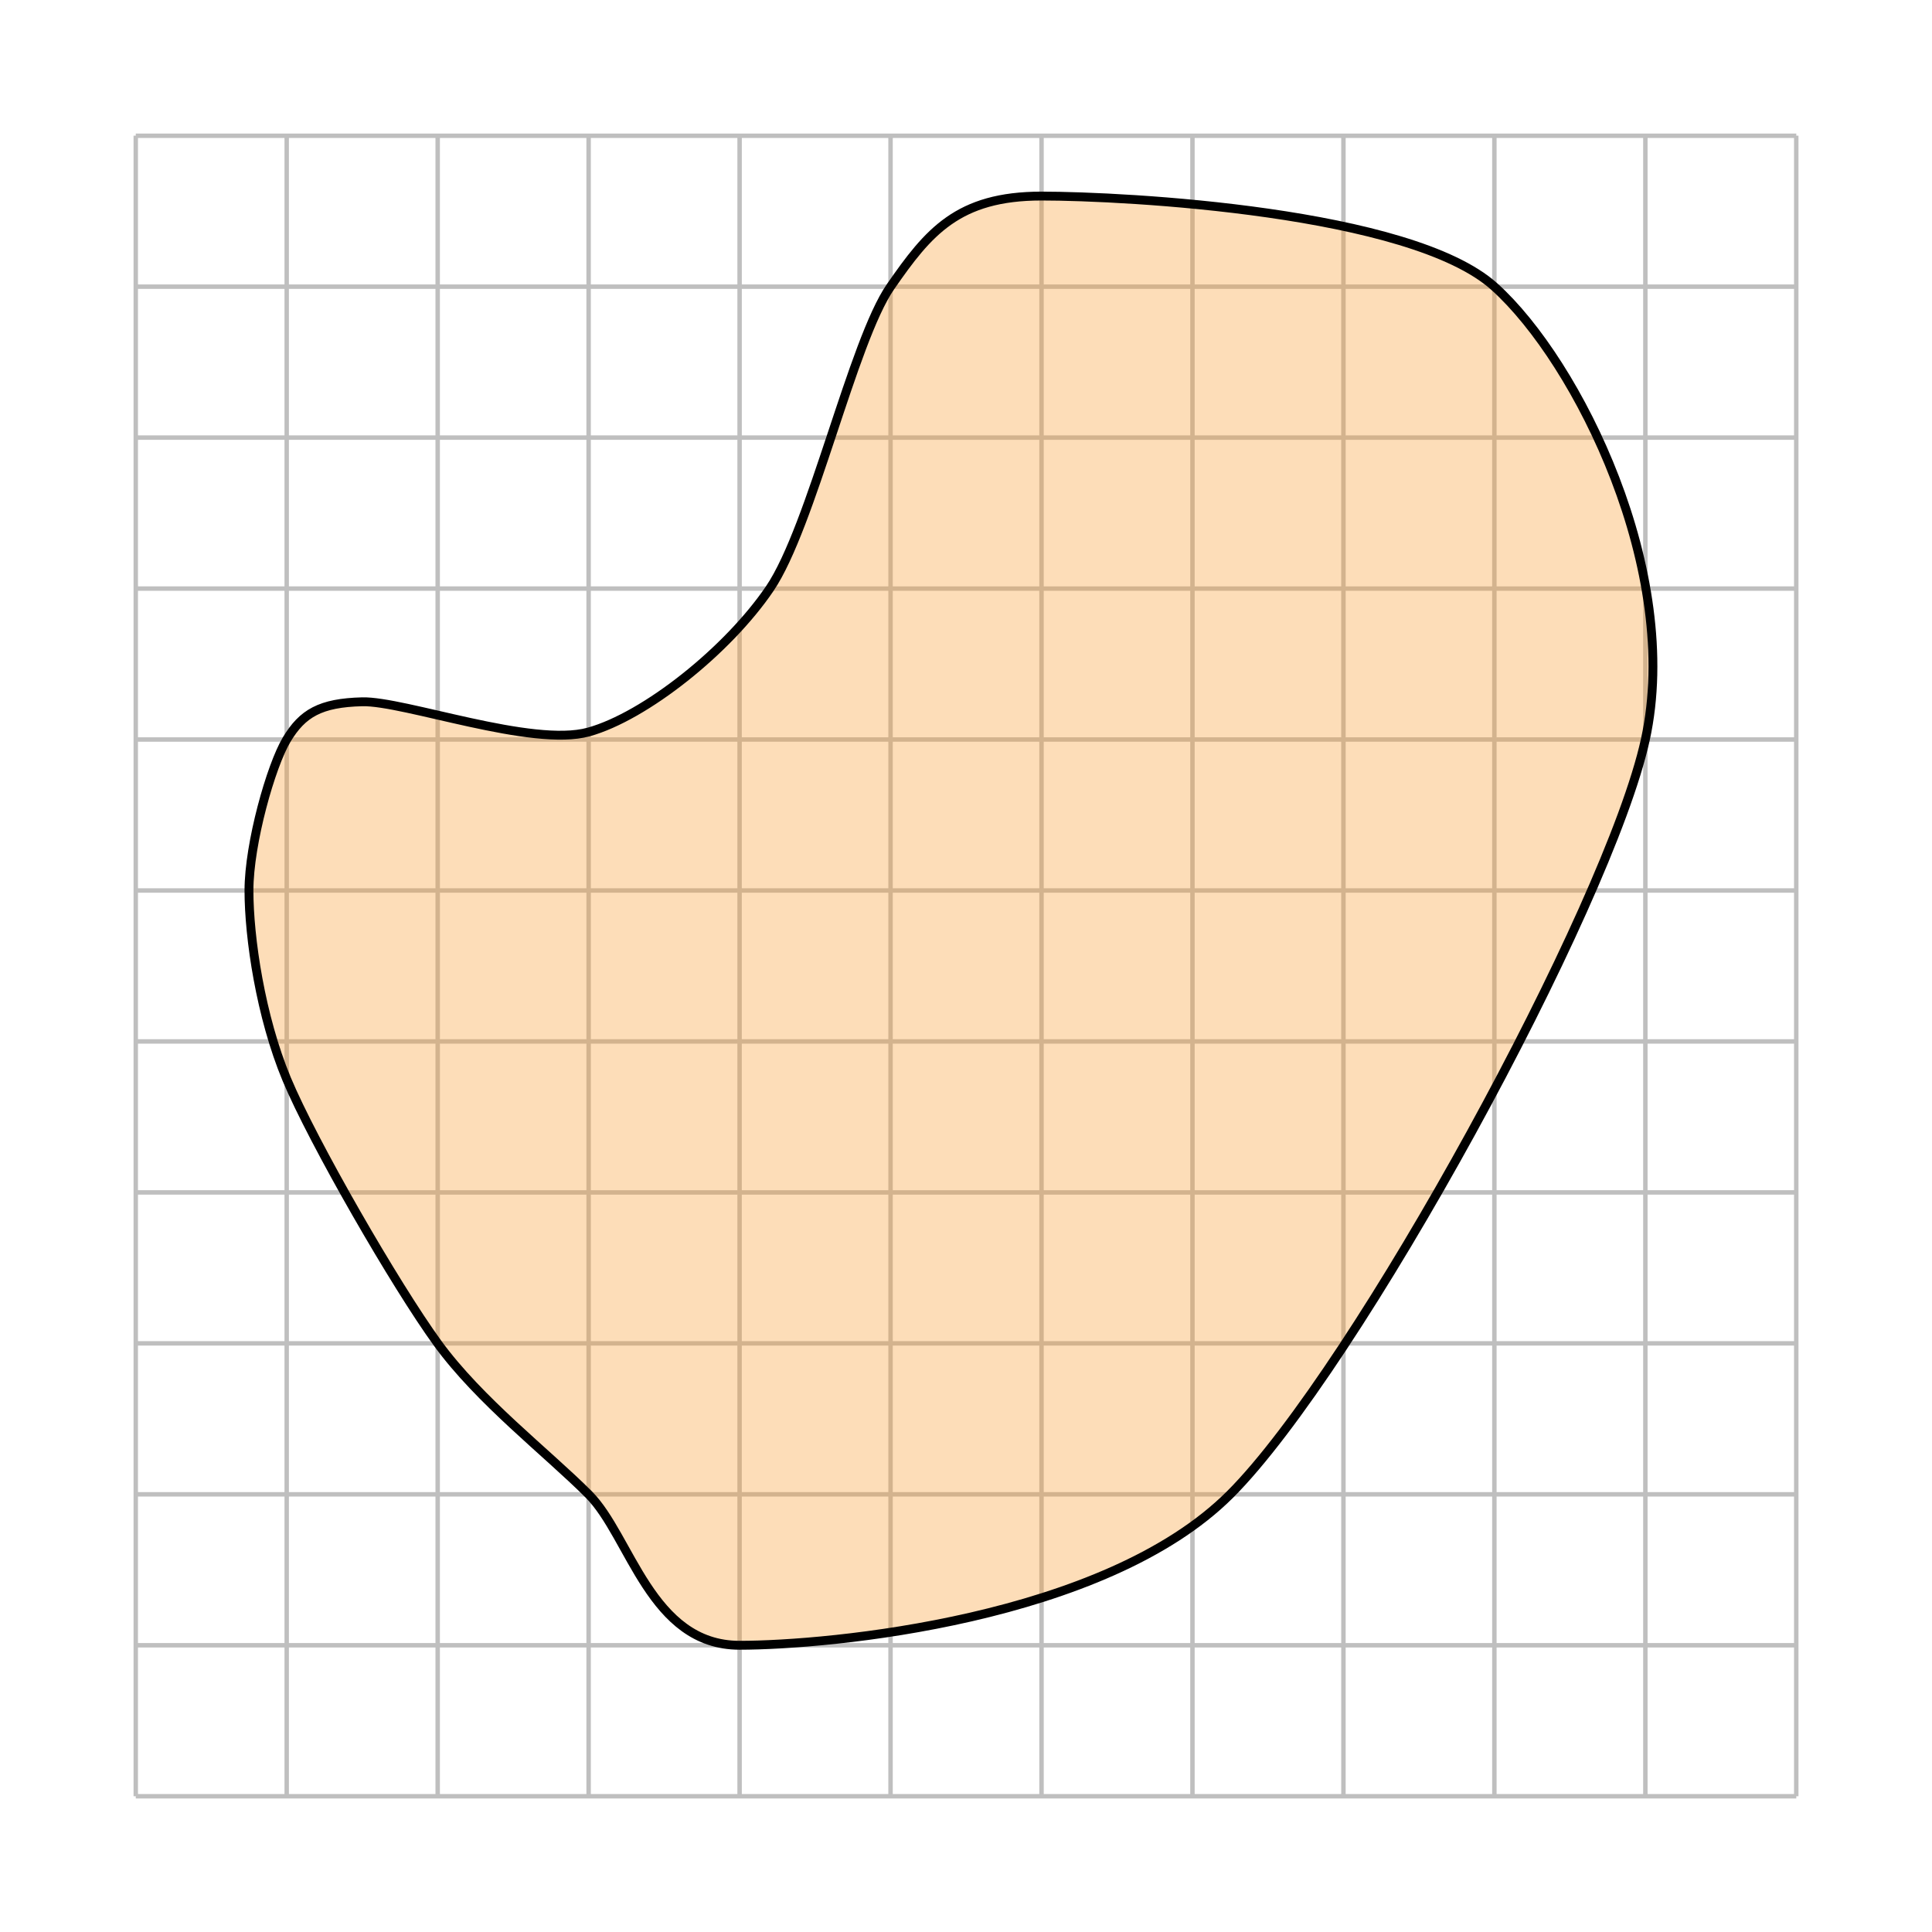
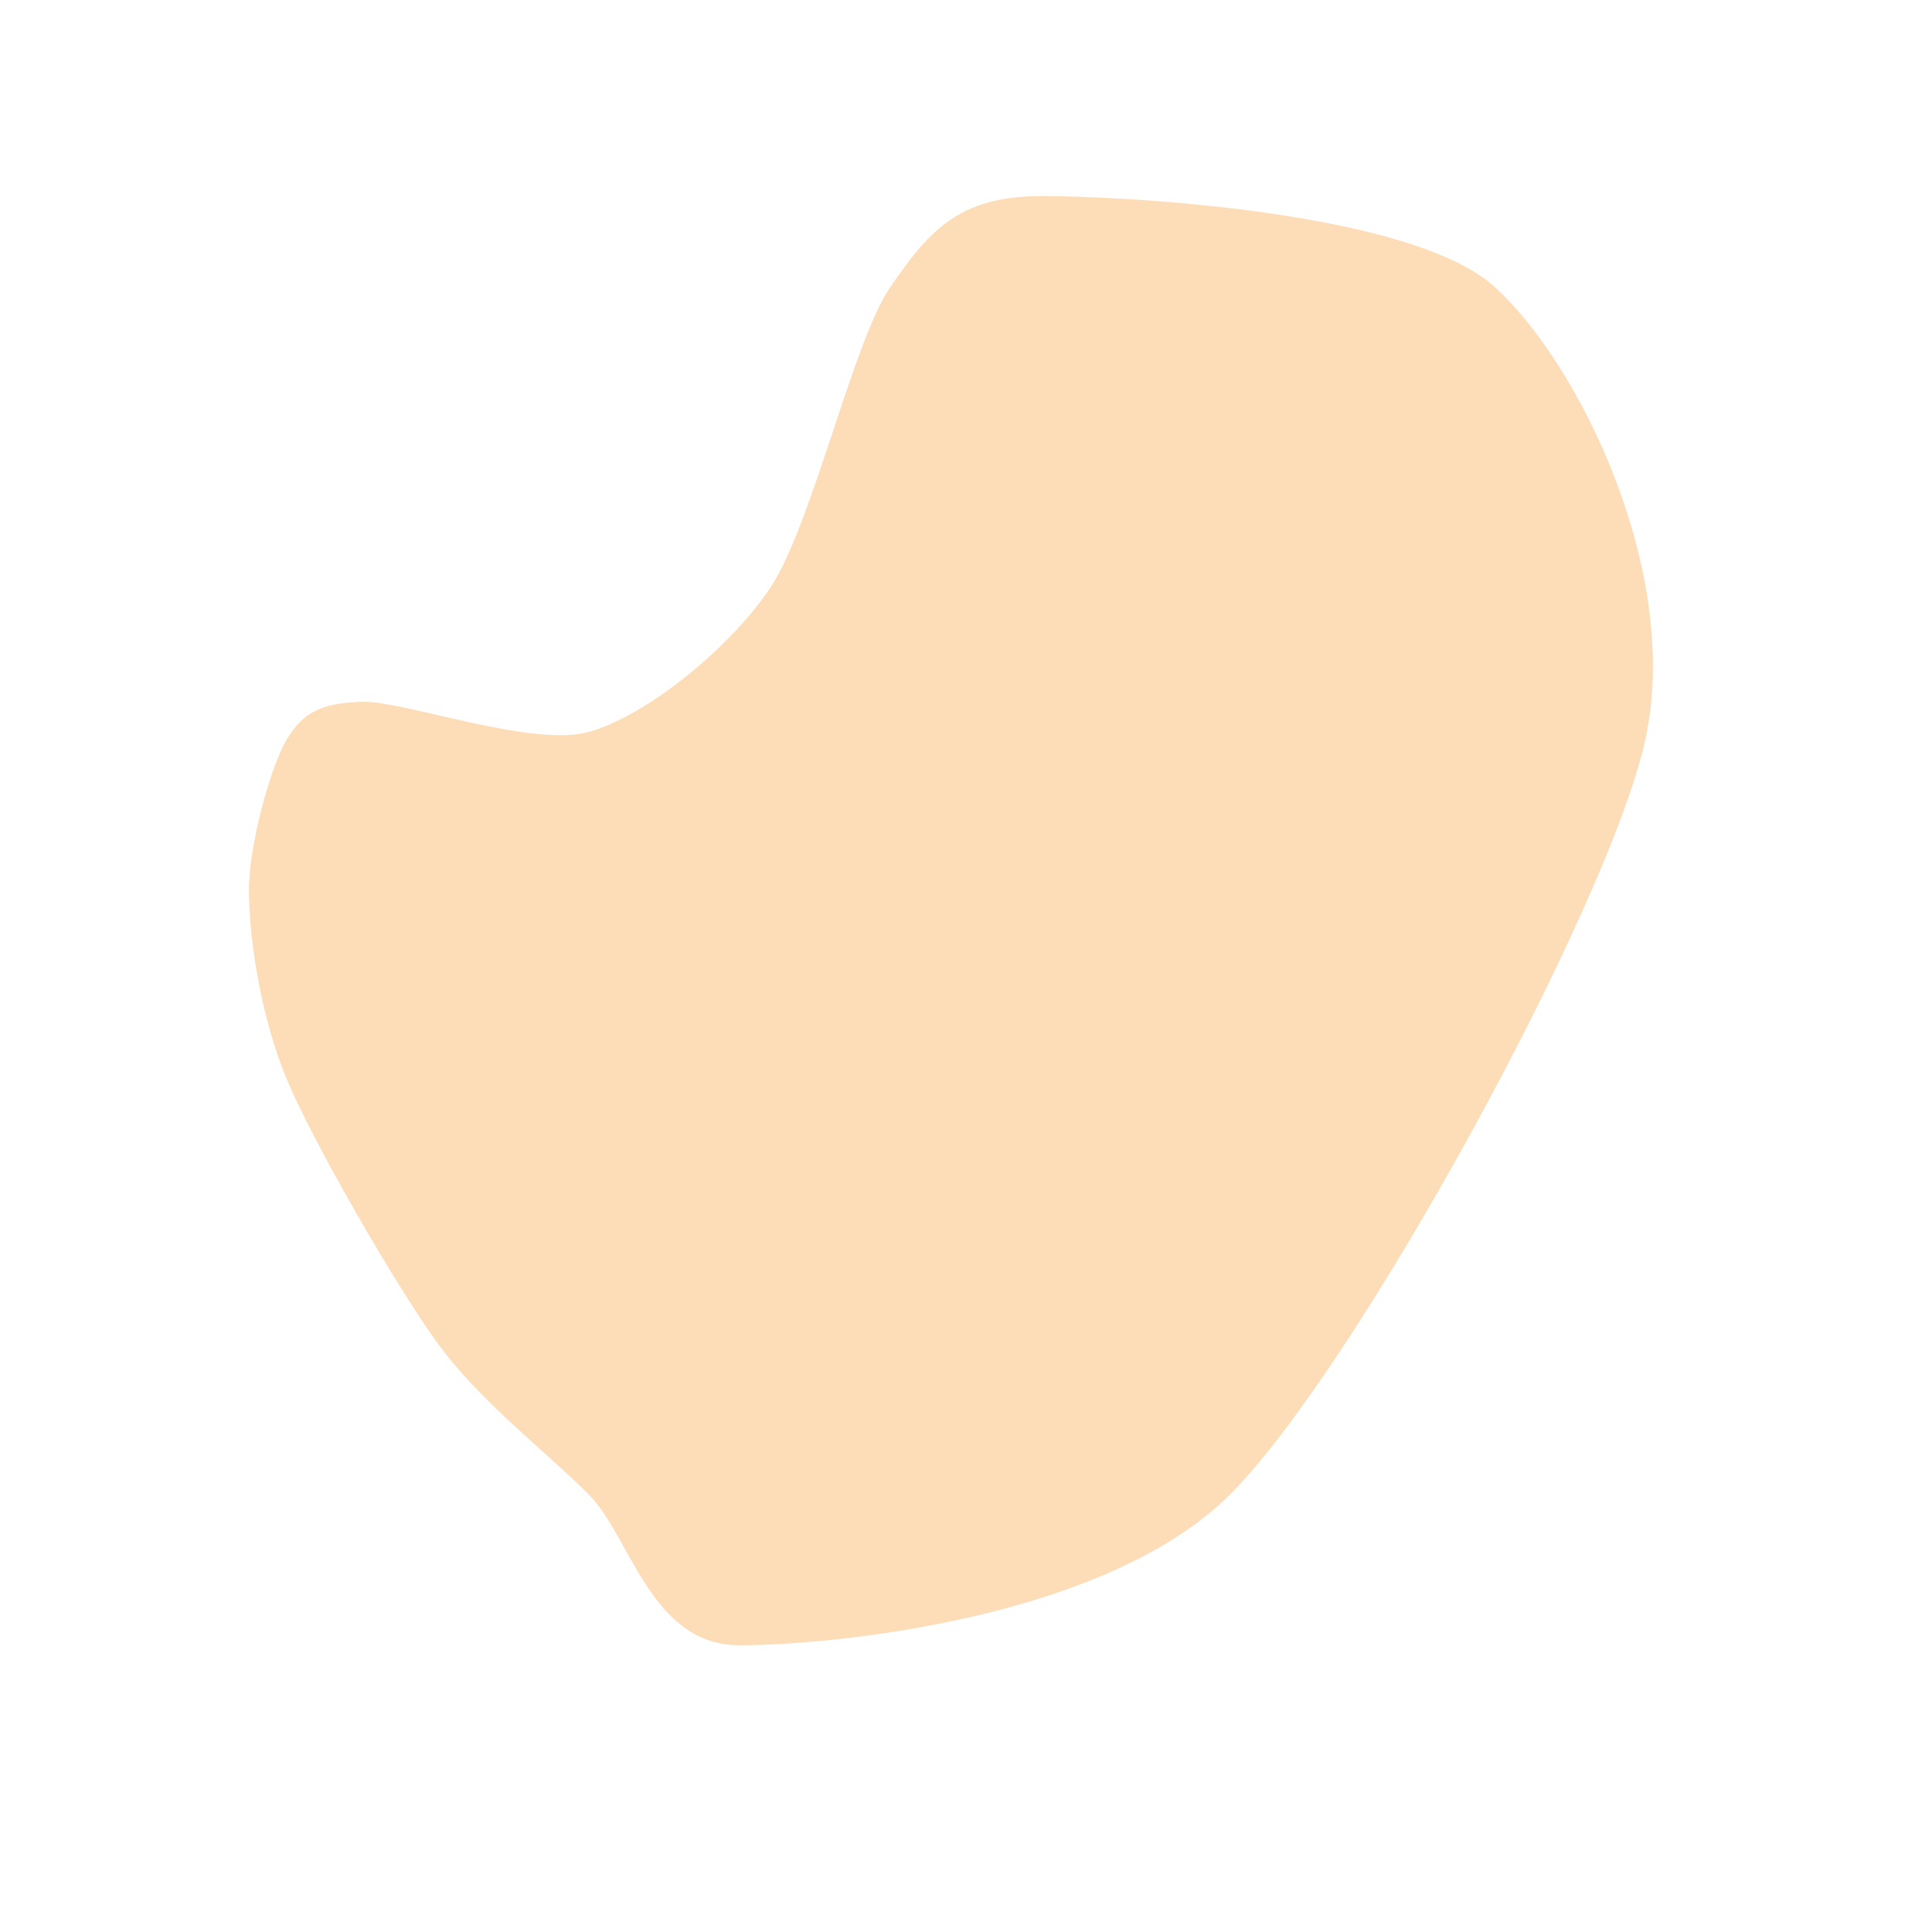
<svg xmlns="http://www.w3.org/2000/svg" width="173.6pt" height="173.6pt" viewBox="0 0 173.6 173.6" class="displayed_equation">
-   <path d="M 121.992 121.977 L 1614.062 121.977 M 121.992 257.641 L 1614.062 257.641 M 121.992 393.266 L 1614.062 393.266 M 121.992 528.93 L 1614.062 528.93 M 121.992 664.555 L 1614.062 664.555 M 121.992 800.219 L 1614.062 800.219 M 121.992 935.844 L 1614.062 935.844 M 121.992 1071.508 L 1614.062 1071.508 M 121.992 1207.133 L 1614.062 1207.133 M 121.992 1342.797 L 1614.062 1342.797 M 121.992 1478.422 L 1614.062 1478.422 M 121.992 1614.008 L 1614.062 1614.008 M 121.992 121.977 L 121.992 1614.086 M 257.617 121.977 L 257.617 1614.086 M 393.281 121.977 L 393.281 1614.086 M 528.906 121.977 L 528.906 1614.086 M 664.57 121.977 L 664.57 1614.086 M 800.195 121.977 L 800.195 1614.086 M 935.859 121.977 L 935.859 1614.086 M 1071.484 121.977 L 1071.484 1614.086 M 1207.148 121.977 L 1207.148 1614.086 M 1342.773 121.977 L 1342.773 1614.086 M 1478.438 121.977 L 1478.438 1614.086 M 1614.023 121.977 L 1614.023 1614.086" transform="matrix(.1 0 0 -.1 0 173.6)" fill="none" stroke-width="3.985" stroke="#bfbfbf" stroke-miterlimit="10" />
  <path d="M 25.762 66.449 C 27.176 64.098 28.781 63.152 32.547 63.059 C 36.309 62.965 47.809 67.184 52.891 65.773 C 57.973 64.359 65.406 58.438 69.168 52.887 C 72.934 47.336 76.633 30.648 80.02 25.758 C 83.41 20.863 86.059 17.617 93.586 17.617 C 101.113 17.617 126.75 18.98 134.277 25.758 C 141.809 32.531 151.137 51.395 147.844 66.449 C 144.551 81.508 121.832 122.98 110.539 134.273 C 99.25 145.566 74.457 147.836 66.457 147.836 C 58.457 147.836 56.656 138.035 52.891 134.273 C 49.129 130.508 43.094 125.883 39.328 120.707 C 35.562 115.531 28.117 102.617 25.762 96.969 C 23.41 91.324 22.371 84.25 22.371 80.016 C 22.371 75.781 24.352 68.805 25.762 66.449" fill="#f99f34" fill-opacity=".35" />
-   <path d="M 257.617 1071.508 C 271.758 1095.023 287.812 1104.477 325.469 1105.414 C 363.086 1106.352 478.086 1064.164 528.906 1078.266 C 579.727 1092.406 654.062 1151.625 691.68 1207.133 C 729.336 1262.641 766.328 1429.516 800.195 1478.422 C 834.102 1527.367 860.586 1559.828 935.859 1559.828 C 1011.133 1559.828 1267.5 1546.195 1342.773 1478.422 C 1418.086 1410.688 1511.367 1222.055 1478.438 1071.508 C 1445.508 920.922 1218.32 506.195 1105.391 393.266 C 992.5 280.336 744.57 257.641 664.57 257.641 C 584.57 257.641 566.562 355.648 528.906 393.266 C 491.289 430.922 430.938 477.172 393.281 528.93 C 355.625 580.688 281.172 709.828 257.617 766.312 C 234.102 822.758 223.711 893.5 223.711 935.844 C 223.711 978.188 243.516 1047.953 257.617 1071.508 Z M 257.617 1071.508" transform="matrix(.1 0 0 -.1 0 173.6)" fill="none" stroke-width="7.97" stroke="#000" stroke-miterlimit="10" />
</svg>